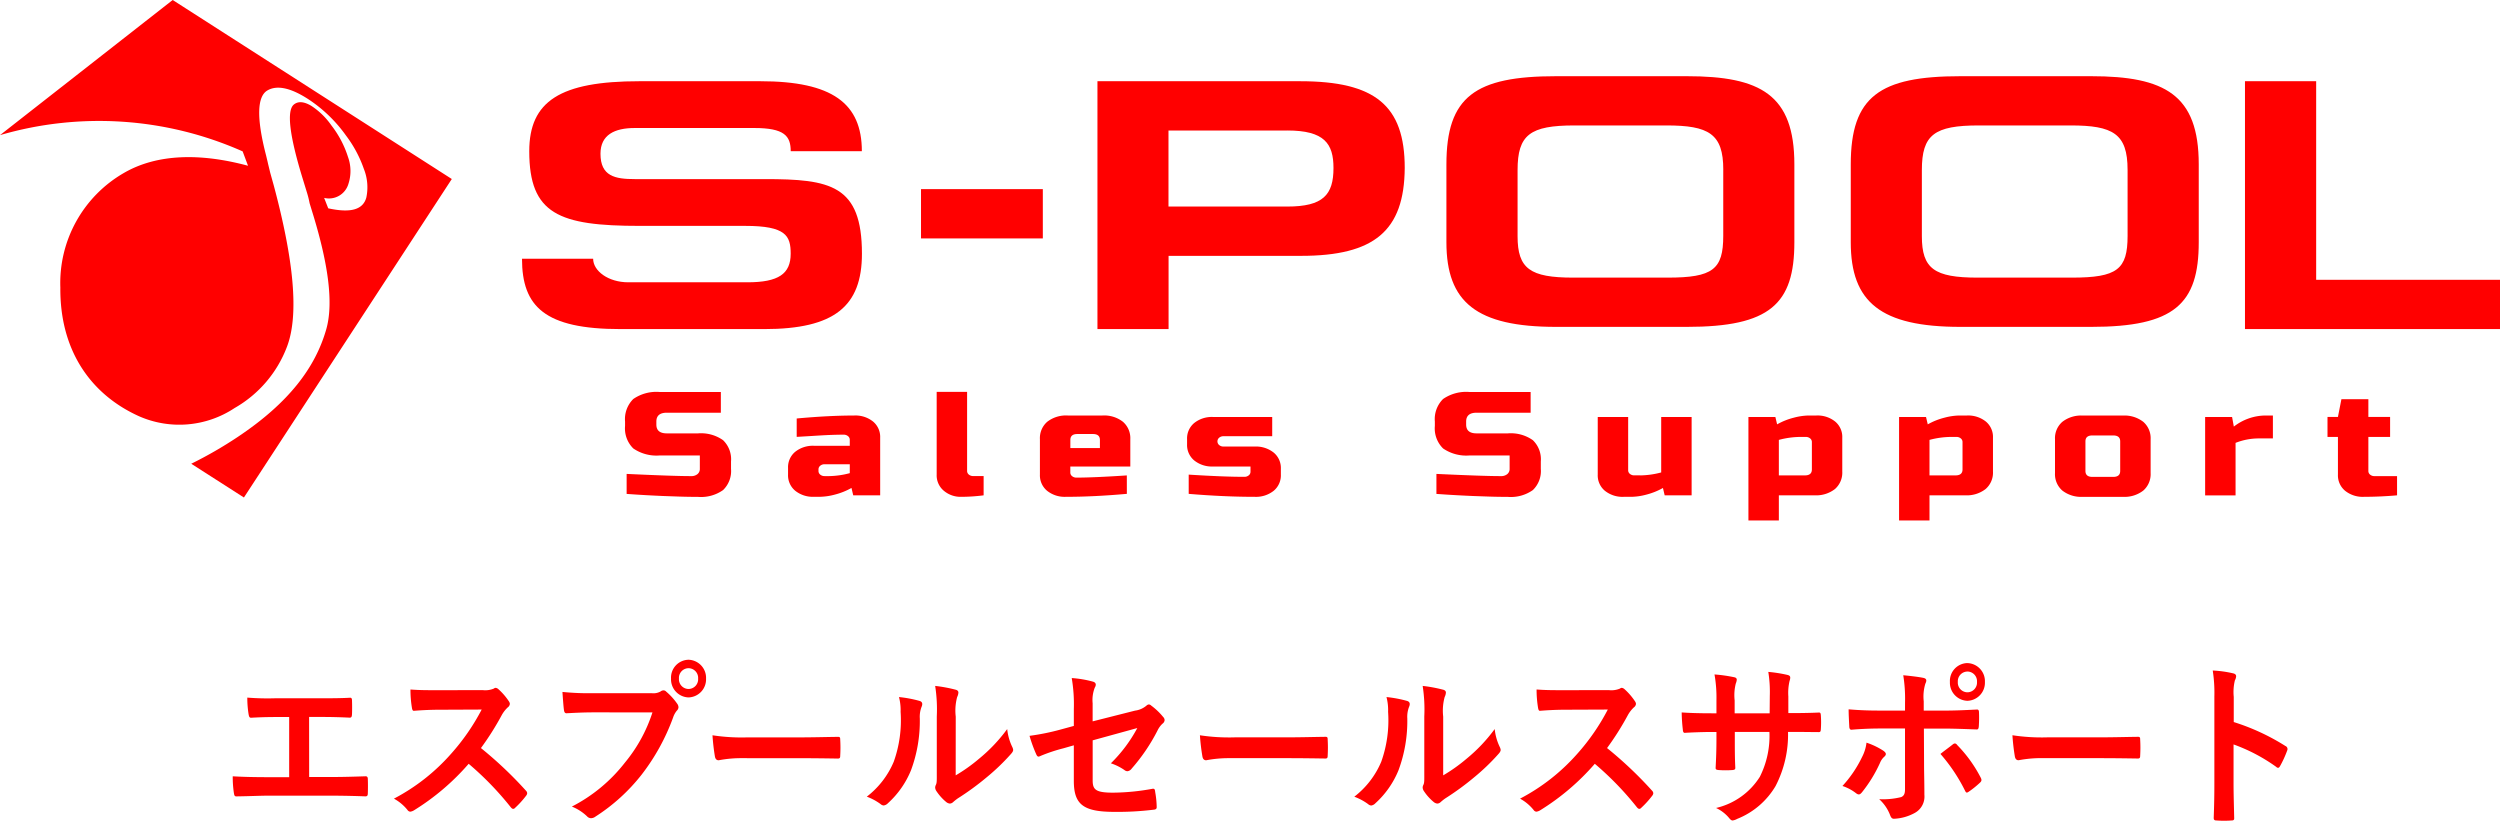
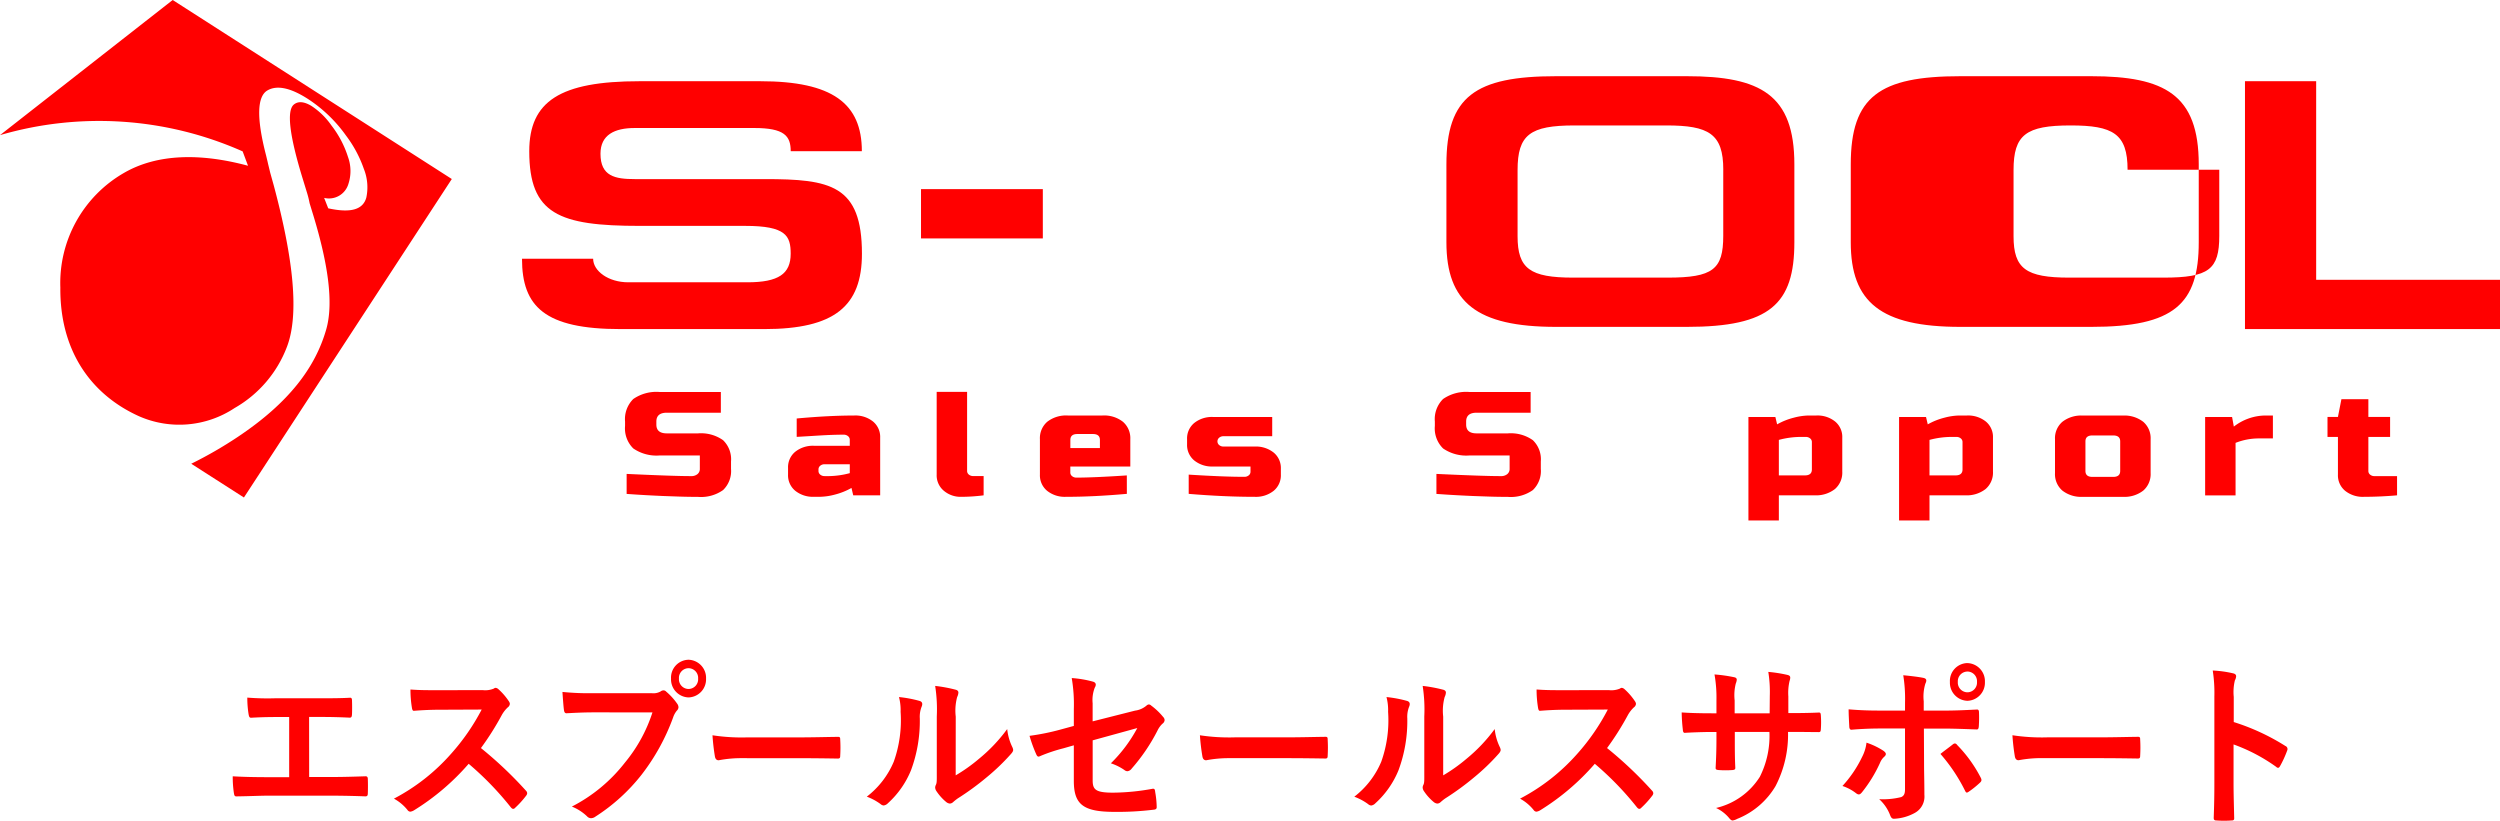
<svg xmlns="http://www.w3.org/2000/svg" width="200" height="65.66" viewBox="0 0 200 65.66">
  <g id="グループ_114230" data-name="グループ 114230" transform="translate(-619.998 -255)">
    <path id="パス_8558" data-name="パス 8558" d="M-76.856-6.707h1.014c.728,0,1.365.014,2.236.056.143,0,.169-.085.182-.268.013-.352.013-.746,0-1.1,0-.155-.039-.239-.169-.225-.767.042-1.482.042-2.275.042h-3.679A20.386,20.386,0,0,1-81.8-8.256a8.443,8.443,0,0,0,.1,1.31c.039.211.065.31.221.3.533-.028,1.079-.056,2.015-.056h1.014V-1.89H-80.21c-.832,0-1.82-.014-2.756-.07a8.881,8.881,0,0,0,.091,1.324c.039.239.065.3.273.282,1.014-.014,1.859-.056,2.392-.056h5.226c.845,0,2,.028,2.626.056.156,0,.2-.07.2-.254.013-.366.013-.761,0-1.127,0-.169-.065-.239-.208-.225-.884.028-1.755.056-2.626.056h-1.859Zm10.309-2.141c-.845,0-1.5,0-2.2-.056a8.871,8.871,0,0,0,.117,1.465c.026.155.065.254.169.239.7-.056,1.378-.085,2.054-.085L-63.05-7.3a17.232,17.232,0,0,1-2.444,3.535A15.918,15.918,0,0,1-70.07-.172a3.616,3.616,0,0,1,1.092.915.284.284,0,0,0,.221.127.781.781,0,0,0,.3-.113A19,19,0,0,0-64.09-2.961,24.6,24.6,0,0,1-60.71.532c.065.07.117.113.182.113A.219.219,0,0,0-60.372.56,7.3,7.3,0,0,0-59.5-.4a.363.363,0,0,0,.091-.211.328.328,0,0,0-.1-.2,31.45,31.45,0,0,0-3.6-3.408,22.39,22.39,0,0,0,1.664-2.634,2.539,2.539,0,0,1,.481-.62.394.394,0,0,0,.169-.282.4.4,0,0,0-.065-.183,5,5,0,0,0-.845-.986.416.416,0,0,0-.221-.113.207.207,0,0,0-.143.056,1.776,1.776,0,0,1-.9.127Zm17.16,1.775a12.1,12.1,0,0,1-2.2,4.014A12.742,12.742,0,0,1-55.835.462a3.817,3.817,0,0,1,1.209.775.44.44,0,0,0,.325.155.6.6,0,0,0,.351-.127,14.924,14.924,0,0,0,3.692-3.352,16.921,16.921,0,0,0,2.522-4.577,1.728,1.728,0,0,1,.3-.549.4.4,0,0,0,.13-.268.5.5,0,0,0-.1-.282,5.021,5.021,0,0,0-.884-.972.293.293,0,0,0-.221-.1.394.394,0,0,0-.221.085,1.163,1.163,0,0,1-.715.141h-4.641a21.009,21.009,0,0,1-2.5-.1c.026.408.078,1.141.117,1.422.026.2.078.3.247.282.559-.028,1.3-.07,2.145-.07Zm2.886-4.211a1.43,1.43,0,0,0-1.4,1.507A1.447,1.447,0,0,0-46.5-8.27a1.447,1.447,0,0,0,1.4-1.507A1.447,1.447,0,0,0-46.5-11.284Zm0,.676a.777.777,0,0,1,.767.831.777.777,0,0,1-.767.831.777.777,0,0,1-.767-.831A.777.777,0,0,1-46.5-10.608Zm9,7.2c.962,0,1.924.014,2.9.028.182.014.234-.042.234-.211a11.244,11.244,0,0,0,0-1.324c0-.169-.039-.211-.234-.2-1,.014-2,.042-2.99.042h-4.186a15.435,15.435,0,0,1-2.808-.169,16.5,16.5,0,0,0,.195,1.7c.039.211.143.3.3.3a9.622,9.622,0,0,1,1.911-.169Zm12.376-3.324A4.2,4.2,0,0,1-25.012-8.3a.957.957,0,0,0,.1-.352c0-.113-.065-.2-.234-.239a11.536,11.536,0,0,0-1.625-.3,12.167,12.167,0,0,1,.13,2.451v4.408c0,.718.013.887-.078,1.07a.461.461,0,0,0-.052.211.588.588,0,0,0,.117.3,3.934,3.934,0,0,0,.78.859A.529.529,0,0,0-25.6.222a.4.4,0,0,0,.26-.113,4.351,4.351,0,0,1,.377-.3,21.578,21.578,0,0,0,2.314-1.69,16.934,16.934,0,0,0,1.924-1.845c.143-.155.195-.254.195-.352a.741.741,0,0,0-.078-.239,4.31,4.31,0,0,1-.4-1.422,13,13,0,0,1-2.275,2.394,13.165,13.165,0,0,1-1.846,1.31ZM-29.666-8.3a4.087,4.087,0,0,1,.13,1.183,9.865,9.865,0,0,1-.546,3.986,6.9,6.9,0,0,1-2.158,2.8,4.476,4.476,0,0,1,1.1.592.425.425,0,0,0,.247.113A.573.573,0,0,0-30.55.194,7.241,7.241,0,0,0-28.7-2.454,11.314,11.314,0,0,0-28-6.594a2.182,2.182,0,0,1,.156-.958c.078-.2.052-.366-.169-.437A9.782,9.782,0,0,0-29.666-8.3Zm13.988,2.31-1.1.3a18.608,18.608,0,0,1-2.444.493,11.075,11.075,0,0,0,.52,1.437c.065.155.117.225.208.225a.51.51,0,0,0,.156-.056A13.1,13.1,0,0,1-16.51-4.2l.832-.239v2.845c0,1.9.767,2.479,3.25,2.479A23.576,23.576,0,0,0-9.321.715c.2-.014.273-.07.273-.211A7.3,7.3,0,0,0-9.165-.679c-.026-.211-.039-.31-.221-.282a18.041,18.041,0,0,1-3.146.31c-1.4,0-1.638-.239-1.638-.986v-3.2L-10.6-5.82A11.59,11.59,0,0,1-12.714-3a4.274,4.274,0,0,1,1.079.535.4.4,0,0,0,.247.1.506.506,0,0,0,.338-.211A14.8,14.8,0,0,0-8.983-5.622a1.82,1.82,0,0,1,.4-.549.388.388,0,0,0,.169-.282.378.378,0,0,0-.117-.254,5.24,5.24,0,0,0-.962-.915.27.27,0,0,0-.182-.085.3.3,0,0,0-.182.085,1.76,1.76,0,0,1-.923.408l-3.393.859V-7.805A2.72,2.72,0,0,1-14-9.059a.474.474,0,0,0,.078-.225c0-.127-.078-.211-.247-.254a8.664,8.664,0,0,0-1.677-.282,12.412,12.412,0,0,1,.169,2.479ZM1.495-3.411c.962,0,1.924.014,2.9.028.182.014.234-.042.234-.211a11.244,11.244,0,0,0,0-1.324c0-.169-.039-.211-.234-.2-1,.014-2,.042-2.99.042H-2.782A15.435,15.435,0,0,1-5.59-5.242a16.5,16.5,0,0,0,.2,1.7c.039.211.143.3.3.3a9.622,9.622,0,0,1,1.911-.169ZM13.871-6.735A4.2,4.2,0,0,1,13.988-8.3a.957.957,0,0,0,.1-.352c0-.113-.065-.2-.234-.239a11.536,11.536,0,0,0-1.625-.3,12.167,12.167,0,0,1,.13,2.451v4.408c0,.718.013.887-.078,1.07a.461.461,0,0,0-.052.211.588.588,0,0,0,.117.3,3.934,3.934,0,0,0,.78.859A.529.529,0,0,0,13.4.222a.4.4,0,0,0,.26-.113,4.351,4.351,0,0,1,.377-.3,21.578,21.578,0,0,0,2.314-1.69,16.934,16.934,0,0,0,1.924-1.845c.143-.155.195-.254.195-.352a.741.741,0,0,0-.078-.239,4.31,4.31,0,0,1-.4-1.422,13,13,0,0,1-2.275,2.394,13.165,13.165,0,0,1-1.846,1.31ZM9.334-8.3a4.087,4.087,0,0,1,.13,1.183A9.865,9.865,0,0,1,8.918-3.13,6.9,6.9,0,0,1,6.76-.327,4.476,4.476,0,0,1,7.865.265a.425.425,0,0,0,.247.113A.573.573,0,0,0,8.45.194,7.241,7.241,0,0,0,10.3-2.454,11.314,11.314,0,0,0,11-6.594a2.182,2.182,0,0,1,.156-.958c.078-.2.052-.366-.169-.437A9.782,9.782,0,0,0,9.334-8.3Zm14.209-.549c-.845,0-1.495,0-2.2-.056a8.871,8.871,0,0,0,.117,1.465c.026.155.065.254.169.239.7-.056,1.378-.085,2.054-.085L27.04-7.3A17.232,17.232,0,0,1,24.6-3.763,15.918,15.918,0,0,1,20.02-.172a3.616,3.616,0,0,1,1.092.915.284.284,0,0,0,.221.127.781.781,0,0,0,.3-.113A19,19,0,0,0,26-2.961,24.6,24.6,0,0,1,29.38.532c.065.07.117.113.182.113A.219.219,0,0,0,29.718.56,7.3,7.3,0,0,0,30.589-.4a.363.363,0,0,0,.091-.211.328.328,0,0,0-.1-.2,31.451,31.451,0,0,0-3.6-3.408,22.389,22.389,0,0,0,1.664-2.634,2.539,2.539,0,0,1,.481-.62.394.394,0,0,0,.169-.282.4.4,0,0,0-.065-.183,5,5,0,0,0-.845-.986.416.416,0,0,0-.221-.113.207.207,0,0,0-.143.056,1.776,1.776,0,0,1-.9.127Zm17.94,1.831V-8.355a4.188,4.188,0,0,1,.1-1.239.808.808,0,0,0,.052-.254c0-.113-.052-.183-.234-.225a11.217,11.217,0,0,0-1.521-.239A10.128,10.128,0,0,1,40-8.383L39.988-7h-2.8V-8.031a3.809,3.809,0,0,1,.091-1.352,1.019,1.019,0,0,0,.078-.3c0-.1-.052-.169-.195-.2a11.706,11.706,0,0,0-1.586-.225,10.584,10.584,0,0,1,.156,2.07V-7h-.39c-1,0-1.846-.028-2.392-.07a13.672,13.672,0,0,0,.091,1.366c.013.183.052.268.156.268.4-.028,1.443-.07,2.145-.07h.39v.535c0,.887-.026,1.577-.065,2.31-.013.155.065.183.234.2a7.406,7.406,0,0,0,1.118,0c.143-.014.234-.042.221-.2-.039-.746-.039-1.507-.039-2.338V-5.51h2.769a7.272,7.272,0,0,1-.767,3.591A5.654,5.654,0,0,1,35.7.574a3.02,3.02,0,0,1,1.079.845c.1.113.169.155.247.155a1.03,1.03,0,0,0,.364-.127,6.238,6.238,0,0,0,3.068-2.62,8.925,8.925,0,0,0,1-4.338h.533c.637,0,1.43.014,1.872.014.182.014.208-.042.221-.225a7.946,7.946,0,0,0,0-1.113c-.013-.155-.026-.239-.182-.225-.6.028-1.326.042-1.963.042Zm9.334-.2H48.75c-.663,0-1.456-.014-2.444-.1,0,.465.039,1.1.052,1.352,0,.169.052.282.169.282.611-.056,1.508-.1,2.249-.1h2.041V-.918c0,.366-.091.521-.3.62A6,6,0,0,1,48.75-.13a3.287,3.287,0,0,1,.871,1.268c.078.211.156.3.312.3A3.794,3.794,0,0,0,51.6.969a1.49,1.49,0,0,0,.767-1.451c0-1.1-.026-1.7-.026-2.451l-.013-2.845h1.534c.884,0,1.872.042,2.678.07.13.014.169-.085.182-.268a10.323,10.323,0,0,0,.013-1.1c0-.155-.052-.239-.169-.225-.637.028-1.521.085-2.652.085h-1.6V-7.96a3.53,3.53,0,0,1,.13-1.408c.13-.268.1-.408-.156-.465-.325-.07-1-.155-1.612-.211a11.744,11.744,0,0,1,.143,2.169ZM47.736-4.651a3.3,3.3,0,0,1-.351,1.141,9.415,9.415,0,0,1-1.573,2.324,3.681,3.681,0,0,1,1.105.592c.195.141.3.1.455-.085a10.96,10.96,0,0,0,1.443-2.352,1.319,1.319,0,0,1,.325-.479c.234-.2.156-.338-.052-.493A5.836,5.836,0,0,0,47.736-4.651Zm5.915.9A13.682,13.682,0,0,1,55.627-.792c.091.183.156.155.3.056a7.3,7.3,0,0,0,.871-.7c.143-.127.182-.225.065-.437A10.776,10.776,0,0,0,55-4.453c-.1-.141-.208-.183-.364-.056C54.34-4.27,54-4.031,53.651-3.749Zm2.158-7.267a1.43,1.43,0,0,0-1.4,1.507A1.447,1.447,0,0,0,55.809-8a1.447,1.447,0,0,0,1.4-1.507A1.447,1.447,0,0,0,55.809-11.016Zm0,.676a.777.777,0,0,1,.767.831.777.777,0,0,1-.767.831.777.777,0,0,1-.767-.831A.777.777,0,0,1,55.809-10.34ZM66.495-3.411c.962,0,1.924.014,2.9.028.182.014.234-.042.234-.211a11.244,11.244,0,0,0,0-1.324c0-.169-.039-.211-.234-.2-1,.014-2,.042-2.99.042H62.218a15.435,15.435,0,0,1-2.808-.169,16.5,16.5,0,0,0,.195,1.7c.039.211.143.3.3.3a9.622,9.622,0,0,1,1.911-.169Zm10.621-4.9a3.961,3.961,0,0,1,.091-1.324.784.784,0,0,0,.1-.324c0-.113-.065-.2-.247-.239a8.9,8.9,0,0,0-1.625-.225,11.624,11.624,0,0,1,.13,2.084v6.929c0,.9-.013,1.732-.052,2.774,0,.169.065.211.247.211a7.931,7.931,0,0,0,1.157,0c.182,0,.247-.042.234-.211C77.129.349,77.1-.482,77.1-1.4V-4.51a13.957,13.957,0,0,1,3.419,1.8.192.192,0,0,0,.143.07c.065,0,.117-.056.169-.155a8.575,8.575,0,0,0,.559-1.225.267.267,0,0,0-.143-.366A17.624,17.624,0,0,0,77.116-6.3Z" transform="translate(721.582 319.064)" fill="red" />
    <g id="グループ_114229" data-name="グループ 114229" transform="translate(619.998 255)">
      <g id="グループ_114228" data-name="グループ 114228">
        <g id="logo">
          <path id="パス_8559" data-name="パス 8559" d="M21.425,13.012l-.139-.581c-.785-3.023-.708-4.714.1-5.191.777-.461,1.878-.2,3.224.66a11.335,11.335,0,0,1,3.064,2.936,9.661,9.661,0,0,1,1.432,2.67,3.968,3.968,0,0,1,.2,2.3c-.258.934-1.182,1.267-3.048.86l-.327-.835a1.621,1.621,0,0,0,1.939-1.109,3.3,3.3,0,0,0-.033-2.172,8.077,8.077,0,0,0-1.325-2.517,5.864,5.864,0,0,0-1.616-1.57c-.577-.341-1.039-.382-1.387-.1-.577.473-.38,2.4.708,5.935l.331,1.08a7.711,7.711,0,0,1,.221.88l.18.59c1.317,4.22,1.751,7.4,1.15,9.5-.863,3.019-2.946,5.852-7.09,8.614A33.141,33.141,0,0,1,15.3,37.1l4.214,2.7,16.63-25.479L13.815,0,0,10.811a28.289,28.289,0,0,1,19.412,1.3l.43,1.15c-3.739-1.009-7.233-.988-9.925.573a10.161,10.161,0,0,0-5.089,9.178c-.045,4.784,2.217,8.431,6.267,10.275a8,8,0,0,0,7.679-.648,9.508,9.508,0,0,0,4.181-4.892c.986-2.571.536-6.965-1.051-12.9l-.29-1.042-.192-.793Z" fill="red" />
          <path id="パス_8560" data-name="パス 8560" d="M119.757,35.279H108.273c-6.067,0-7.883-1.8-7.883-5.629h5.691c0,.97,1.2,1.886,2.811,1.886h9.532c2.5,0,3.461-.683,3.461-2.287,0-1.428-.376-2.226-3.633-2.226h-8.436c-6.48,0-8.845-.945-8.845-5.973,0-4,2.467-5.6,8.812-5.6h9.671c5.76,0,8.125,1.771,8.125,5.6h-5.691c0-1.227-.515-1.857-2.913-1.857h-9.565c-1.612,0-2.741.544-2.741,2.058,0,1.8,1.166,2.029,2.741,2.029H119.8c5.249,0,7.785.458,7.785,5.969,0,4.2-2.193,6.03-7.818,6.03Z" transform="translate(-58.63 -8.952)" fill="red" />
          <rect id="長方形_2812" data-name="長方形 2812" width="9.745" height="3.944" transform="translate(73.681 15.13)" fill="red" />
-           <path id="パス_8561" data-name="パス 8561" d="M227.4,29.421H216.8v5.858H211.11V15.45h16.217c6,0,8.366,1.943,8.366,6.942-.037,5.028-2.434,7.028-8.3,7.028m-1.1-10.027h-9.5v6.083h9.5c2.88,0,3.7-.945,3.7-3.085,0-1.943-.72-3-3.7-3Z" transform="translate(-123.314 -8.952)" fill="red" />
          <path id="パス_8562" data-name="パス 8562" d="M297.386,34.954H286.929c-6.378,0-8.779-1.972-8.779-6.771V21.957c0-5.429,2.3-7.057,8.779-7.057h10.457c5.9,0,8.6,1.485,8.6,7.057v6.226c0,4.942-1.951,6.771-8.6,6.771M300.3,22.382c0-2.884-1.166-3.543-4.561-3.543H288.4c-3.563,0-4.557.745-4.557,3.571V27.7c0,2.6.994,3.314,4.455,3.314h7.544c3.633,0,4.455-.659,4.455-3.342V22.382Z" transform="translate(-162.437 -8.804)" fill="red" />
-           <path id="パス_8563" data-name="パス 8563" d="M374.162,34.954H363.705c-6.378,0-8.775-1.972-8.775-6.771V21.957c0-5.429,2.3-7.057,8.775-7.057h10.457c5.9,0,8.607,1.485,8.607,7.057v6.226c0,4.942-1.955,6.771-8.607,6.771m2.913-12.572c0-2.884-1.166-3.543-4.561-3.543h-7.335c-3.567,0-4.561.745-4.561,3.571V27.7c0,2.6.994,3.314,4.459,3.314h7.54c3.637,0,4.459-.659,4.459-3.342V22.382Z" transform="translate(-206.869 -8.804)" fill="red" />
+           <path id="パス_8563" data-name="パス 8563" d="M374.162,34.954H363.705c-6.378,0-8.775-1.972-8.775-6.771V21.957c0-5.429,2.3-7.057,8.775-7.057h10.457c5.9,0,8.607,1.485,8.607,7.057v6.226c0,4.942-1.955,6.771-8.607,6.771m2.913-12.572c0-2.884-1.166-3.543-4.561-3.543c-3.567,0-4.561.745-4.561,3.571V27.7c0,2.6.994,3.314,4.459,3.314h7.54c3.637,0,4.459-.659,4.459-3.342V22.382Z" transform="translate(-206.869 -8.804)" fill="red" />
          <path id="パス_8564" data-name="パス 8564" d="M432.02,35.279V15.45h5.695V31.335h14.707v3.944Z" transform="translate(-252.422 -8.952)" fill="red" />
          <path id="パス_8565" data-name="パス 8565" d="M120.537,81.742q3.811.178,5.159.176a.754.754,0,0,0,.507-.16.53.53,0,0,0,.188-.43V80.265h-3.2a3.273,3.273,0,0,1-2.123-.56,2.244,2.244,0,0,1-.659-1.8v-.356a2.258,2.258,0,0,1,.659-1.8,3.249,3.249,0,0,1,2.123-.56h4.881v1.657h-4.324c-.556,0-.835.237-.835.708v.237c0,.475.278.708.835.708h2.5a3.056,3.056,0,0,1,2,.544,2.116,2.116,0,0,1,.638,1.7v.593a2.111,2.111,0,0,1-.638,1.7,3.049,3.049,0,0,1-2,.544c-.475,0-.974-.008-1.5-.025l-1.28-.045c-.945-.041-1.923-.094-2.933-.168v-1.6Z" transform="translate(-70.404 -43.829)" fill="red" />
          <path id="パス_8566" data-name="パス 8566" d="M152.51,80.037c1.7-.155,3.228-.237,4.59-.237a2.248,2.248,0,0,1,1.514.483,1.6,1.6,0,0,1,.569,1.289v4.611h-2.156l-.139-.589a5.41,5.41,0,0,1-1.342.536,4.945,4.945,0,0,1-1.162.172H153.9a2.248,2.248,0,0,1-1.518-.487,1.6,1.6,0,0,1-.569-1.289v-.532a1.6,1.6,0,0,1,.569-1.289,2.26,2.26,0,0,1,1.518-.483h2.851v-.475a.364.364,0,0,0-.139-.295.527.527,0,0,0-.348-.119c-.6,0-1.268.025-2,.07s-1.313.082-1.759.106V80.033Zm2.573,4.611a6.785,6.785,0,0,0,1.669-.237V83.7h-2.017a.519.519,0,0,0-.348.119.364.364,0,0,0-.139.295v.119a.364.364,0,0,0,.139.295.527.527,0,0,0,.348.119Z" transform="translate(-88.769 -46.559)" fill="red" />
          <path id="パス_8567" data-name="パス 8567" d="M184.256,83.456a14.318,14.318,0,0,1-1.775.119,2.078,2.078,0,0,1-1.411-.487A1.6,1.6,0,0,1,180.5,81.8V75.18h2.434V81.5a.364.364,0,0,0,.139.295.527.527,0,0,0,.348.119h.835Z" transform="translate(-105.566 -43.829)" fill="red" />
          <path id="パス_8568" data-name="パス 8568" d="M207.295,86.061q-2.682.239-4.868.237a2.248,2.248,0,0,1-1.518-.487,1.6,1.6,0,0,1-.569-1.289V81.684a1.73,1.73,0,0,1,.589-1.391,2.446,2.446,0,0,1,1.636-.5h2.782a2.435,2.435,0,0,1,1.632.5,1.733,1.733,0,0,1,.593,1.391v2.189h-4.8v.475a.364.364,0,0,0,.139.295.527.527,0,0,0,.348.119q1.375,0,4.034-.176Zm-3.964-4.786c-.372,0-.556.16-.556.475v.65h2.365v-.65c0-.315-.184-.475-.556-.475Z" transform="translate(-117.147 -46.553)" fill="red" />
          <path id="パス_8569" data-name="パス 8569" d="M228.825,84.7q2.823.178,4.451.176a.527.527,0,0,0,.348-.119.364.364,0,0,0,.139-.295V84.05h-2.991a2.25,2.25,0,0,1-1.514-.487,1.6,1.6,0,0,1-.569-1.289v-.413a1.6,1.6,0,0,1,.569-1.289,2.256,2.256,0,0,1,1.514-.483H235.5v1.538h-3.895a.527.527,0,0,0-.348.119.381.381,0,0,0,0,.589.527.527,0,0,0,.348.119h2.5a2.269,2.269,0,0,1,1.518.487,1.6,1.6,0,0,1,.569,1.289V84.7a1.6,1.6,0,0,1-.569,1.289,2.269,2.269,0,0,1-1.518.487q-2.461,0-5.286-.237V84.7Z" transform="translate(-133.723 -46.73)" fill="red" />
          <path id="パス_8570" data-name="パス 8570" d="M276.527,81.742q3.811.178,5.159.176a.754.754,0,0,0,.507-.16.53.53,0,0,0,.188-.43V80.265h-3.2a3.273,3.273,0,0,1-2.123-.56,2.244,2.244,0,0,1-.659-1.8v-.356a2.258,2.258,0,0,1,.659-1.8,3.249,3.249,0,0,1,2.123-.56h4.881v1.657h-4.324c-.556,0-.835.237-.835.708v.237c0,.475.278.708.835.708h2.5a3.056,3.056,0,0,1,2,.544,2.116,2.116,0,0,1,.638,1.7v.593a2.111,2.111,0,0,1-.638,1.7,3.049,3.049,0,0,1-2,.544c-.475,0-.974-.008-1.5-.025l-1.28-.045c-.945-.041-1.923-.094-2.933-.168v-1.6Z" transform="translate(-161.611 -43.829)" fill="red" />
-           <path id="パス_8571" data-name="パス 8571" d="M311.208,84.762a6.785,6.785,0,0,0,1.669-.237V80.09h2.434v6.267h-2.156l-.139-.589a5.411,5.411,0,0,1-1.342.536,4.945,4.945,0,0,1-1.162.172h-.626a2.248,2.248,0,0,1-1.518-.487A1.6,1.6,0,0,1,307.8,84.7V80.09h2.434v4.255a.364.364,0,0,0,.139.295.527.527,0,0,0,.348.119h.487Z" transform="translate(-179.981 -46.73)" fill="red" />
          <path id="パス_8572" data-name="パス 8572" d="M339.264,86.186v2.009H336.83V79.919h2.156l.139.589a5.411,5.411,0,0,1,1.342-.536,4.944,4.944,0,0,1,1.162-.172h.626a2.248,2.248,0,0,1,1.514.483,1.6,1.6,0,0,1,.569,1.289v2.721a1.735,1.735,0,0,1-.589,1.391,2.446,2.446,0,0,1-1.636.5H339.26Zm1.669-4.672a6.785,6.785,0,0,0-1.669.237v2.839h2.086c.372,0,.556-.16.556-.475V81.927a.364.364,0,0,0-.139-.295.527.527,0,0,0-.348-.119Z" transform="translate(-196.956 -46.559)" fill="red" />
          <path id="パス_8573" data-name="パス 8573" d="M368.284,86.186v2.009H365.85V79.919h2.156l.139.589a5.409,5.409,0,0,1,1.342-.536,4.944,4.944,0,0,1,1.162-.172h.626a2.267,2.267,0,0,1,1.518.483,1.6,1.6,0,0,1,.569,1.289v2.721a1.726,1.726,0,0,1-.593,1.391,2.446,2.446,0,0,1-1.636.5H368.28Zm1.669-4.672a6.785,6.785,0,0,0-1.669.237v2.839h2.086c.368,0,.556-.16.556-.475V81.927a.364.364,0,0,0-.139-.295.527.527,0,0,0-.348-.119Z" transform="translate(-213.924 -46.559)" fill="red" />
          <path id="パス_8574" data-name="パス 8574" d="M402.52,84.415a1.736,1.736,0,0,1-.589,1.391,2.446,2.446,0,0,1-1.636.5h-3.2a2.454,2.454,0,0,1-1.636-.5,1.73,1.73,0,0,1-.589-1.391v-2.72a1.73,1.73,0,0,1,.589-1.391,2.446,2.446,0,0,1,1.636-.5h3.2a2.454,2.454,0,0,1,1.636.5,1.73,1.73,0,0,1,.589,1.391Zm-2.434-2.545c0-.315-.184-.475-.556-.475h-1.669c-.372,0-.556.155-.556.475v2.365c0,.315.184.475.556.475h1.669c.372,0,.556-.16.556-.475Z" transform="translate(-230.47 -46.559)" fill="red" />
          <path id="パス_8575" data-name="パス 8575" d="M428.472,81.633a5.052,5.052,0,0,0-1.808.356v4.2H424.23V79.919h2.156l.139.769a4.16,4.16,0,0,1,2.5-.888h.626v1.833h-1.182Z" transform="translate(-247.819 -46.559)" fill="red" />
          <path id="パス_8576" data-name="パス 8576" d="M453.724,84.307q-1.35.117-2.643.119a2.248,2.248,0,0,1-1.518-.487,1.6,1.6,0,0,1-.569-1.289V79.635h-.835v-1.6h.835l.278-1.42h2.156v1.42h1.739v1.6h-1.739v2.721a.364.364,0,0,0,.139.295.527.527,0,0,0,.348.119h1.808Z" transform="translate(-261.959 -44.68)" fill="red" />
        </g>
      </g>
    </g>
  </g>
</svg>